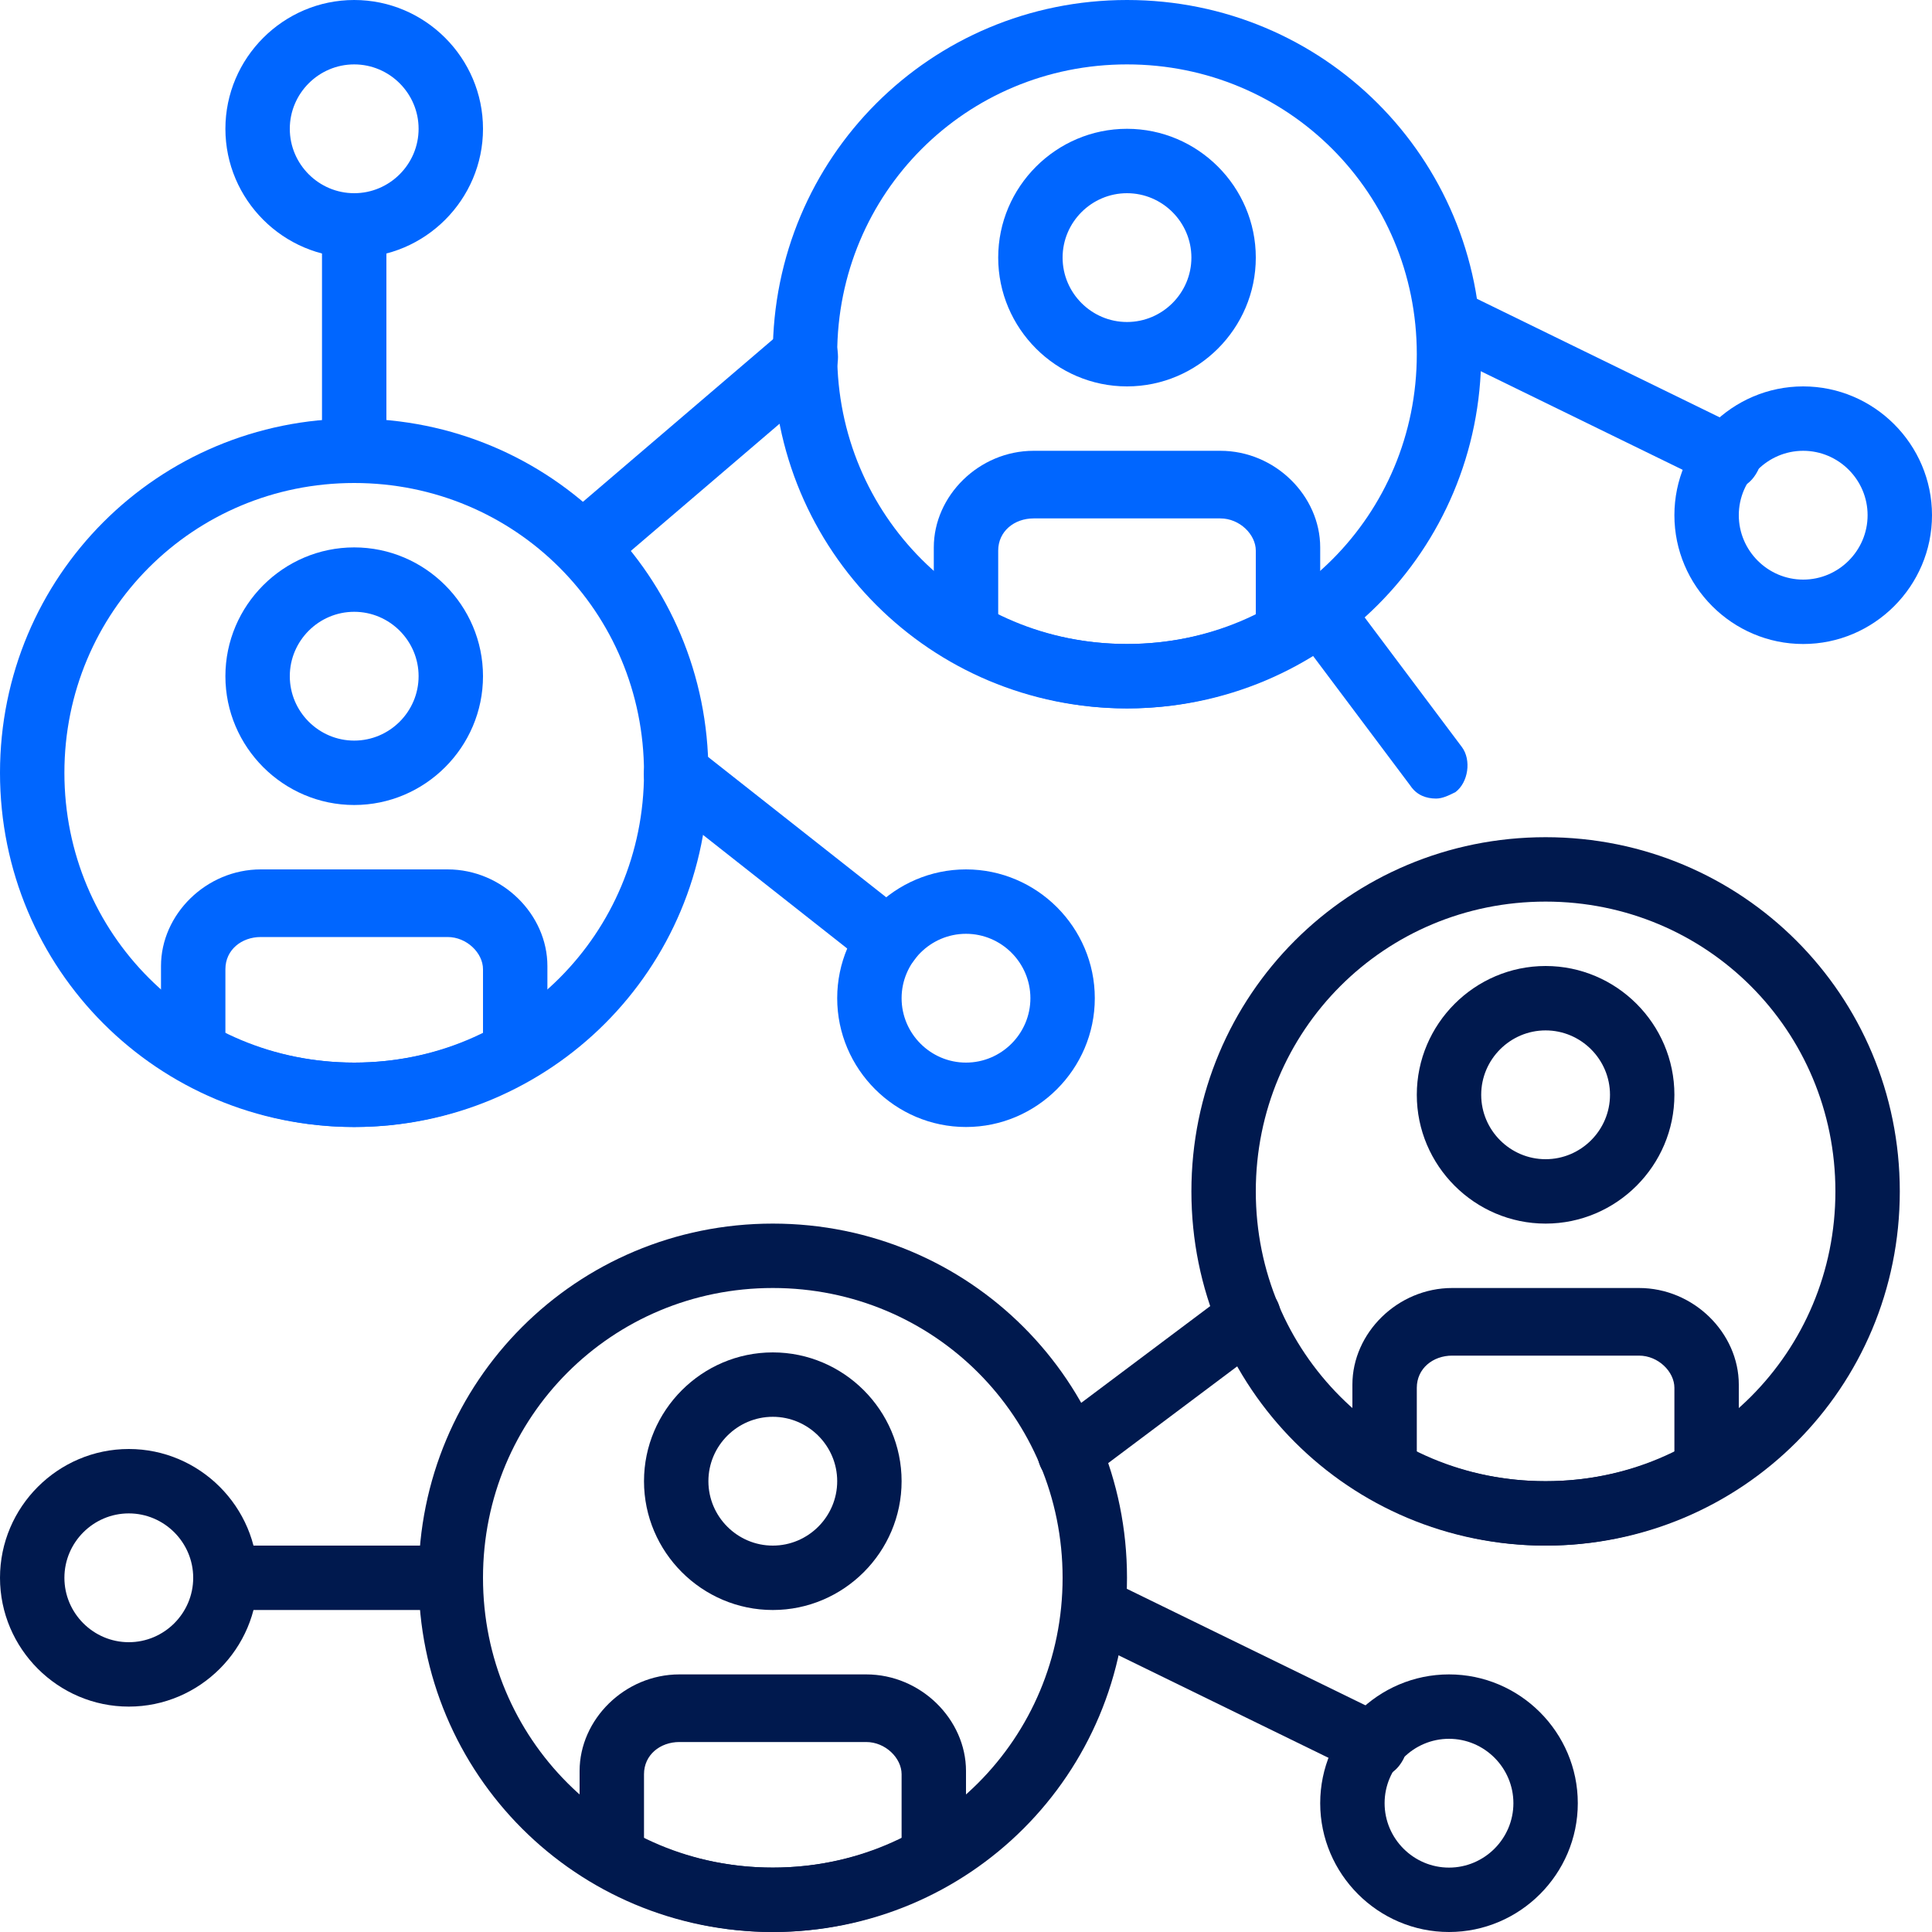
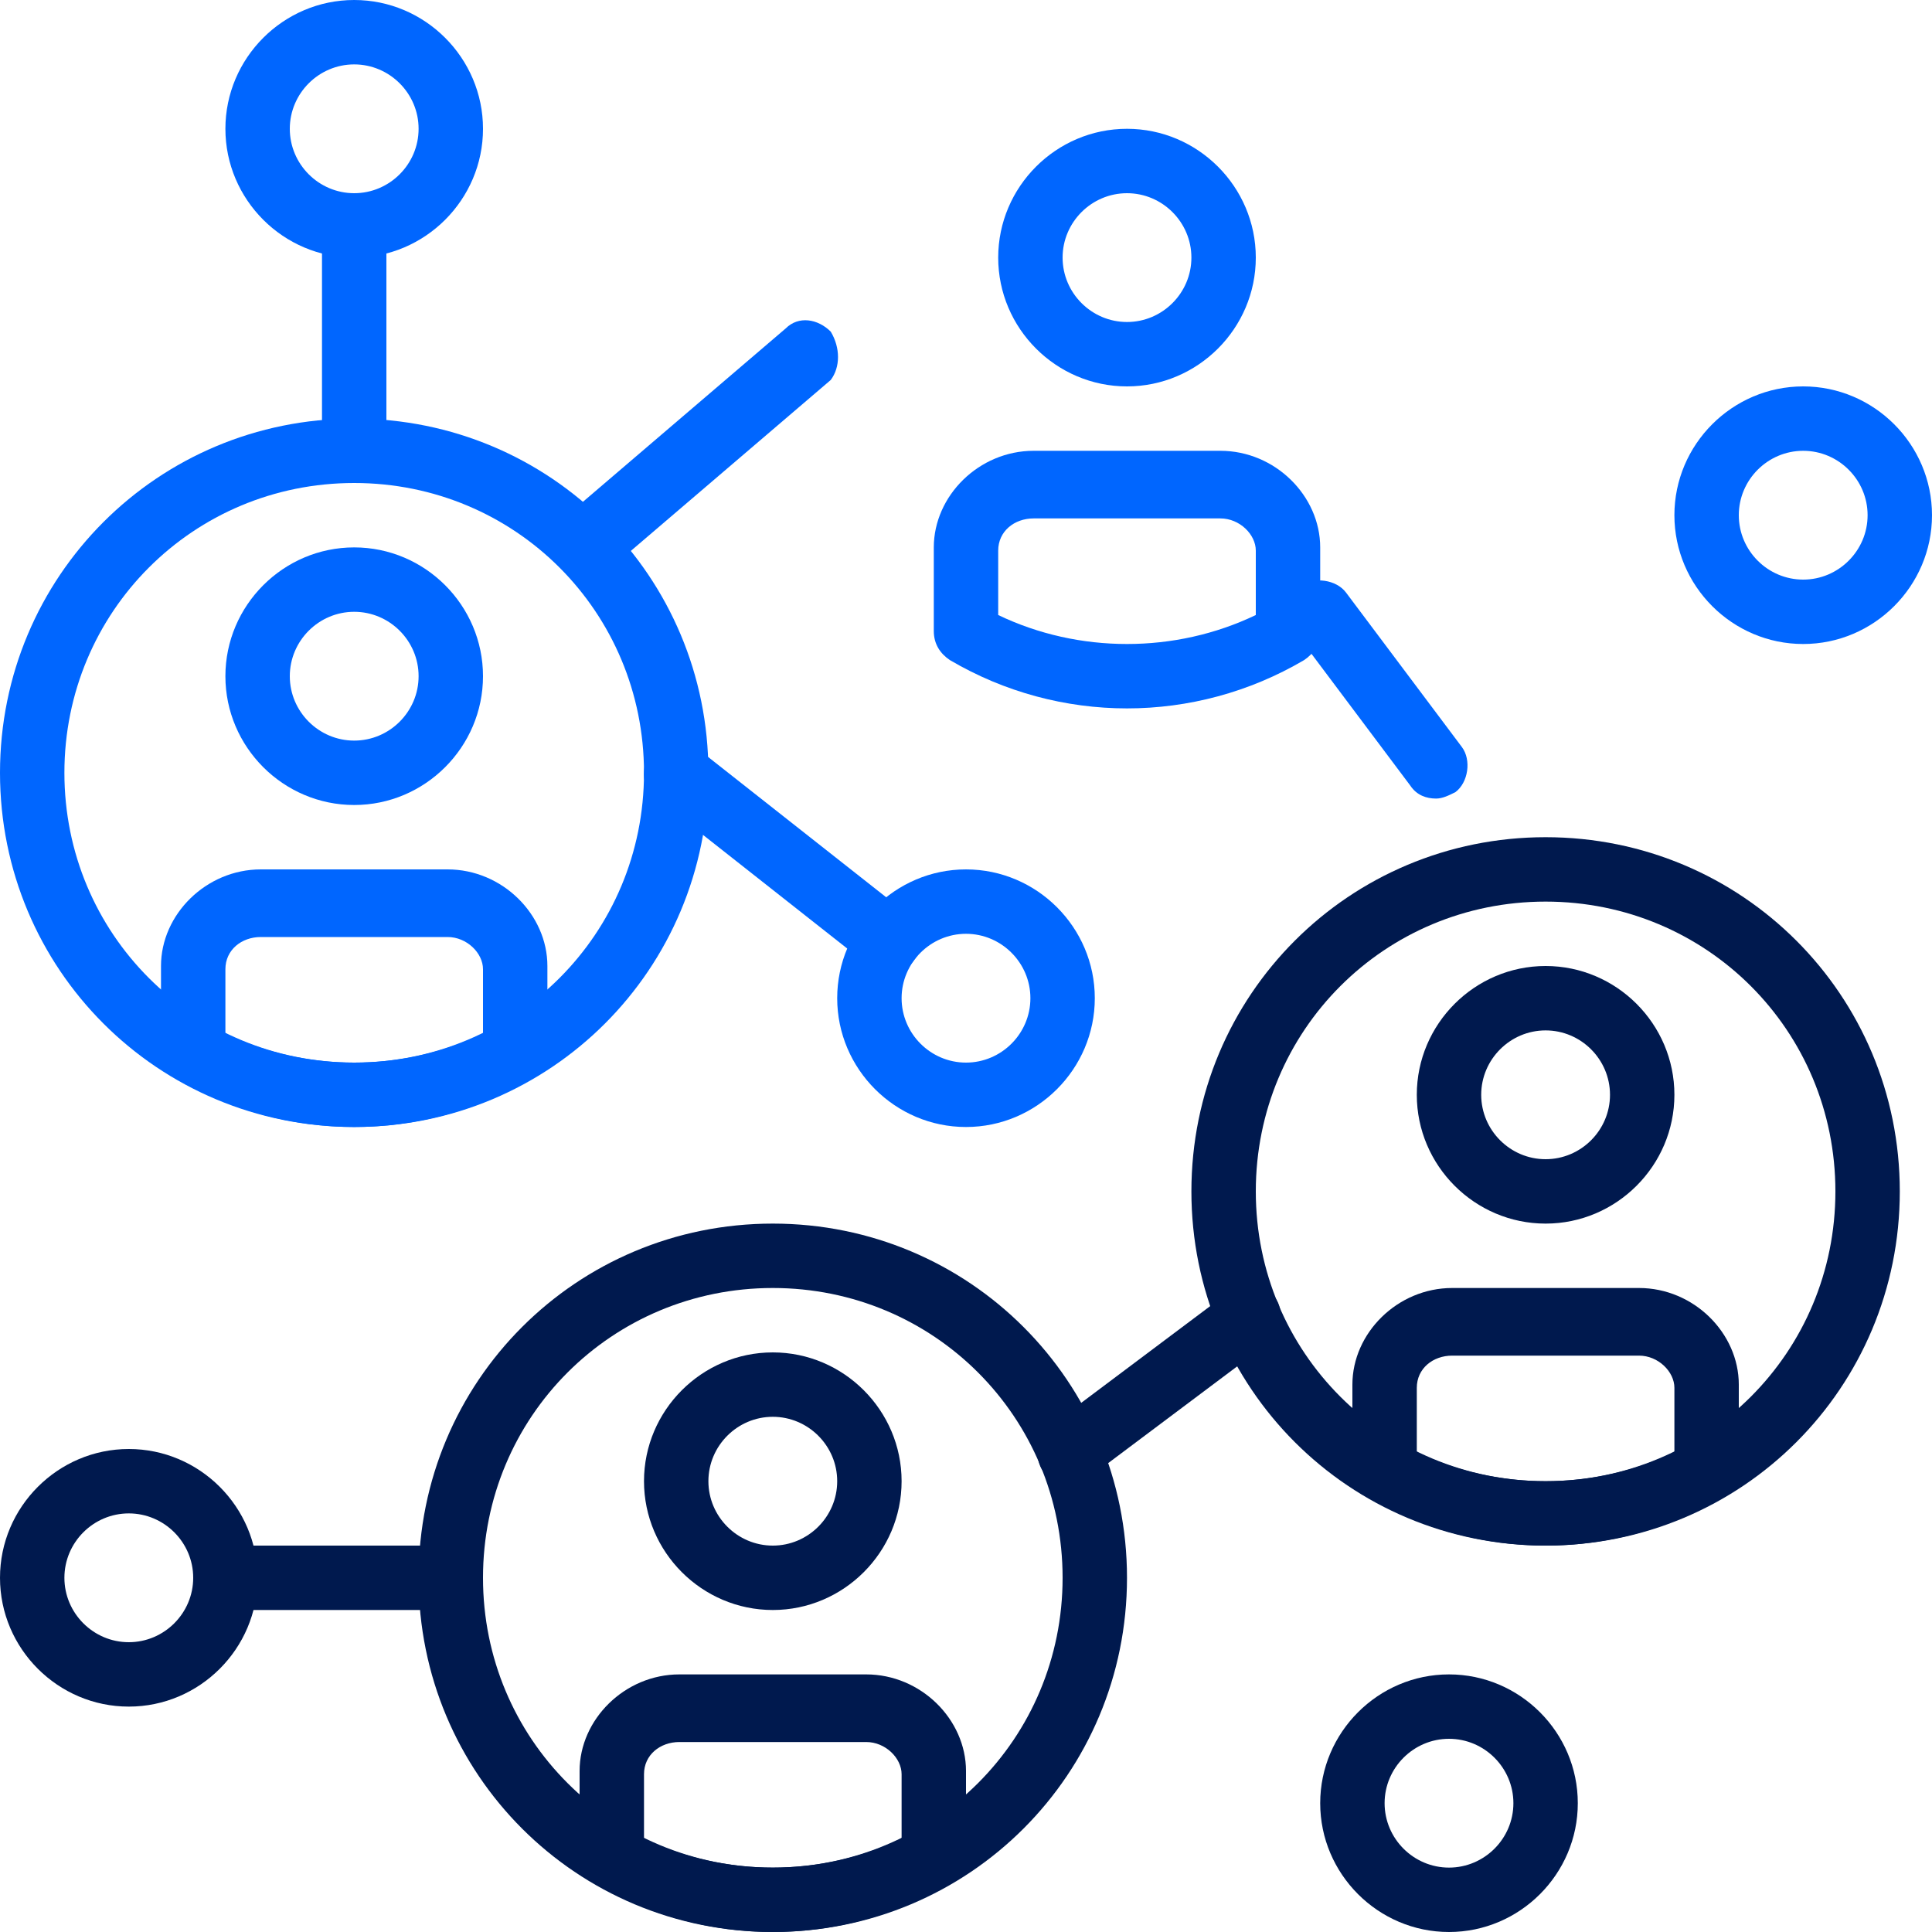
<svg xmlns="http://www.w3.org/2000/svg" version="1.1" id="Capa_1" x="0px" y="0px" viewBox="0 0 60 60" style="enable-background:new 0 0 60 60;" xml:space="preserve">
  <style type="text/css">
	.st0{fill:#0066FF;}
	.st1{fill:#00194E;}
</style>
  <g>
    <g>
      <g>
-         <path class="st0" d="M54.1,13.3l-8.6-4.2c-0.5-0.2-1.1,0-1.3,0.5s0,1.1,0.5,1.3l8.6,4.2c0.1,0.1,0.3,0.1,0.4,0.1     c0.4,0,0.7-0.2,0.9-0.6C54.8,14.1,54.6,13.5,54.1,13.3z" />
-       </g>
+         </g>
    </g>
    <g>
      <g>
-         <path class="st1" d="M43.1,53.3l-8.6-4.2c-0.5-0.2-1.1,0-1.3,0.5s0,1.1,0.5,1.3l8.6,4.2c0.1,0.1,0.3,0.1,0.4,0.1     c0.4,0,0.7-0.2,0.9-0.6C43.8,54.1,43.6,53.5,43.1,53.3z" />
-       </g>
+         </g>
    </g>
    <g>
      <g>
        <path class="st0" d="M28.2,28.4l-6.6-5.2c-0.4-0.3-1.1-0.3-1.4,0.2c-0.3,0.4-0.3,1.1,0.2,1.4L27,30c0.2,0.1,0.4,0.2,0.6,0.2     c0.3,0,0.6-0.1,0.8-0.4C28.8,29.3,28.7,28.7,28.2,28.4z" />
      </g>
    </g>
    <g>
      <g>
        <path class="st1" d="M48,30c-2.2,0-4,1.8-4,4s1.8,4,4,4s4-1.8,4-4S50.2,30,48,30z M48,36c-1.1,0-2-0.9-2-2s0.9-2,2-2s2,0.9,2,2     S49.1,36,48,36z" />
      </g>
    </g>
    <g>
      <g>
        <path class="st1" d="M50.9,40h-5.8c-1.7,0-3.1,1.4-3.1,3v2.6c0,0.4,0.2,0.7,0.5,0.9c1.7,1,3.6,1.5,5.5,1.5s3.8-0.5,5.5-1.5     c0.3-0.2,0.5-0.5,0.5-0.9V43C54,41.4,52.6,40,50.9,40z M52,45.1c-2.5,1.2-5.5,1.2-8,0v-2c0-0.6,0.5-1,1.1-1h5.8     c0.6,0,1.1,0.5,1.1,1L52,45.1L52,45.1z" />
      </g>
    </g>
    <g>
      <g>
        <path class="st1" d="M24,42c-2.2,0-4,1.8-4,4s1.8,4,4,4s4-1.8,4-4S26.2,42,24,42z M24,48c-1.1,0-2-0.9-2-2s0.9-2,2-2s2,0.9,2,2     S25.1,48,24,48z" />
      </g>
    </g>
    <g>
      <g>
        <path class="st1" d="M26.9,52h-5.8c-1.7,0-3.1,1.4-3.1,3v2.6c0,0.4,0.2,0.7,0.5,0.9c1.7,1,3.6,1.5,5.5,1.5s3.8-0.5,5.5-1.5     c0.3-0.2,0.5-0.5,0.5-0.9V55C30,53.4,28.6,52,26.9,52z M28,57.1c-2.5,1.2-5.5,1.2-8,0v-2c0-0.6,0.5-1,1.1-1h5.8     c0.6,0,1.1,0.5,1.1,1L28,57.1L28,57.1z" />
      </g>
    </g>
    <g>
      <g>
        <path class="st0" d="M11,17c-2.2,0-4,1.8-4,4s1.8,4,4,4s4-1.8,4-4S13.2,17,11,17z M11,23c-1.1,0-2-0.9-2-2s0.9-2,2-2s2,0.9,2,2     S12.1,23,11,23z" />
      </g>
    </g>
    <g>
      <g>
        <path class="st0" d="M13.9,27H8.1C6.4,27,5,28.4,5,30v2.6c0,0.4,0.2,0.7,0.5,0.9c1.7,1,3.6,1.5,5.5,1.5s3.8-0.5,5.5-1.5     c0.3-0.2,0.5-0.5,0.5-0.9V30C17,28.4,15.6,27,13.9,27z M15,32.1c-2.5,1.2-5.5,1.2-8,0v-2c0-0.6,0.5-1,1.1-1h5.8     c0.6,0,1.1,0.5,1.1,1L15,32.1L15,32.1z" />
      </g>
    </g>
    <g>
      <g>
        <path class="st0" d="M35,4c-2.2,0-4,1.8-4,4s1.8,4,4,4s4-1.8,4-4S37.2,4,35,4z M35,10c-1.1,0-2-0.9-2-2s0.9-2,2-2s2,0.9,2,2     S36.1,10,35,10z" />
      </g>
    </g>
    <g>
      <g>
        <path class="st0" d="M37.9,14h-5.8c-1.7,0-3.1,1.4-3.1,3v2.6c0,0.4,0.2,0.7,0.5,0.9c1.7,1,3.6,1.5,5.5,1.5s3.8-0.5,5.5-1.5     c0.3-0.2,0.5-0.5,0.5-0.9V17C41,15.4,39.6,14,37.9,14z M39,19.1c-2.5,1.2-5.5,1.2-8,0v-2c0-0.6,0.5-1,1.1-1h5.8     c0.6,0,1.1,0.5,1.1,1L39,19.1L39,19.1z" />
      </g>
    </g>
    <g>
      <g>
        <path class="st0" d="M25.8,10.3c-0.4-0.4-1-0.5-1.4-0.1l-6.9,5.9c-0.4,0.4-0.5,1-0.1,1.4c0.2,0.2,0.5,0.4,0.8,0.4     c0.2,0,0.5-0.1,0.7-0.2l6.9-5.9C26.1,11.4,26.1,10.8,25.8,10.3z" />
      </g>
    </g>
    <g>
      <g>
        <path class="st0" d="M45.4,23.2l-3.6-4.8c-0.3-0.4-1-0.5-1.4-0.2s-0.5,1-0.2,1.4l3.6,4.8c0.2,0.3,0.5,0.4,0.8,0.4     c0.2,0,0.4-0.1,0.6-0.2C45.6,24.3,45.7,23.6,45.4,23.2z" />
      </g>
    </g>
    <g>
      <g>
        <path class="st1" d="M39.6,40.3c-0.3-0.4-1-0.5-1.4-0.2l-5.6,4.2c-0.4,0.3-0.5,1-0.2,1.4c0.2,0.3,0.5,0.4,0.8,0.4     c0.2,0,0.4-0.1,0.6-0.2l5.6-4.2C39.8,41.4,39.9,40.7,39.6,40.3z" />
      </g>
    </g>
    <g>
      <g>
        <path class="st1" d="M14,48H7c-0.6,0-1,0.4-1,1s0.4,1,1,1h7c0.6,0,1-0.4,1-1S14.6,48,14,48z" />
      </g>
    </g>
    <g>
      <g>
        <path class="st0" d="M11,6c-0.6,0-1,0.4-1,1v7c0,0.6,0.4,1,1,1s1-0.4,1-1V7C12,6.4,11.6,6,11,6z" />
      </g>
    </g>
    <g>
      <g>
        <path class="st0" d="M56,12c-2.2,0-4,1.8-4,4s1.8,4,4,4s4-1.8,4-4S58.2,12,56,12z M56,18c-1.1,0-2-0.9-2-2s0.9-2,2-2s2,0.9,2,2     S57.1,18,56,18z" />
      </g>
    </g>
    <g>
      <g>
        <path class="st1" d="M4,45c-2.2,0-4,1.8-4,4s1.8,4,4,4s4-1.8,4-4S6.2,45,4,45z M4,51c-1.1,0-2-0.9-2-2s0.9-2,2-2s2,0.9,2,2     S5.1,51,4,51z" />
      </g>
    </g>
    <g>
      <g>
        <path class="st1" d="M45,52c-2.2,0-4,1.8-4,4s1.8,4,4,4s4-1.8,4-4S47.2,52,45,52z M45,58c-1.1,0-2-0.9-2-2s0.9-2,2-2s2,0.9,2,2     S46.1,58,45,58z" />
      </g>
    </g>
    <g>
      <g>
        <path class="st0" d="M30,27c-2.2,0-4,1.8-4,4s1.8,4,4,4s4-1.8,4-4S32.2,27,30,27z M30,33c-1.1,0-2-0.9-2-2c0-1.1,0.9-2,2-2     s2,0.9,2,2C32,32.1,31.1,33,30,33z" />
      </g>
    </g>
    <g>
      <g>
        <path class="st1" d="M48,26c-6.1,0-11,4.9-11,11s4.9,11,11,11s11-4.9,11-11S54.1,26,48,26z M48,46c-5,0-9-4-9-9s4-9,9-9s9,4,9,9     S53,46,48,46z" />
      </g>
    </g>
    <g>
      <g>
        <path class="st1" d="M24,38c-6.1,0-11,4.9-11,11s4.9,11,11,11s11-4.9,11-11S30.1,38,24,38z M24,58c-5,0-9-4-9-9s4-9,9-9s9,4,9,9     S29,58,24,58z" />
      </g>
    </g>
    <g>
      <g>
        <path class="st0" d="M11,13C4.9,13,0,17.9,0,24s4.9,11,11,11s11-4.9,11-11S17.1,13,11,13z M11,33c-5,0-9-4-9-9s4-9,9-9s9,4,9,9     S16,33,11,33z" />
      </g>
    </g>
    <g>
      <g>
-         <path class="st0" d="M35,0c-6.1,0-11,4.9-11,11s4.9,11,11,11s11-4.9,11-11S41.1,0,35,0z M35,20c-5,0-9-4-9-9s4-9,9-9s9,4,9,9     S40,20,35,20z" />
-       </g>
+         </g>
    </g>
    <g>
      <g>
        <path class="st0" d="M11,0C8.8,0,7,1.8,7,4s1.8,4,4,4s4-1.8,4-4S13.2,0,11,0z M11,6C9.9,6,9,5.1,9,4s0.9-2,2-2s2,0.9,2,2     S12.1,6,11,6z" />
      </g>
    </g>
  </g>
</svg>